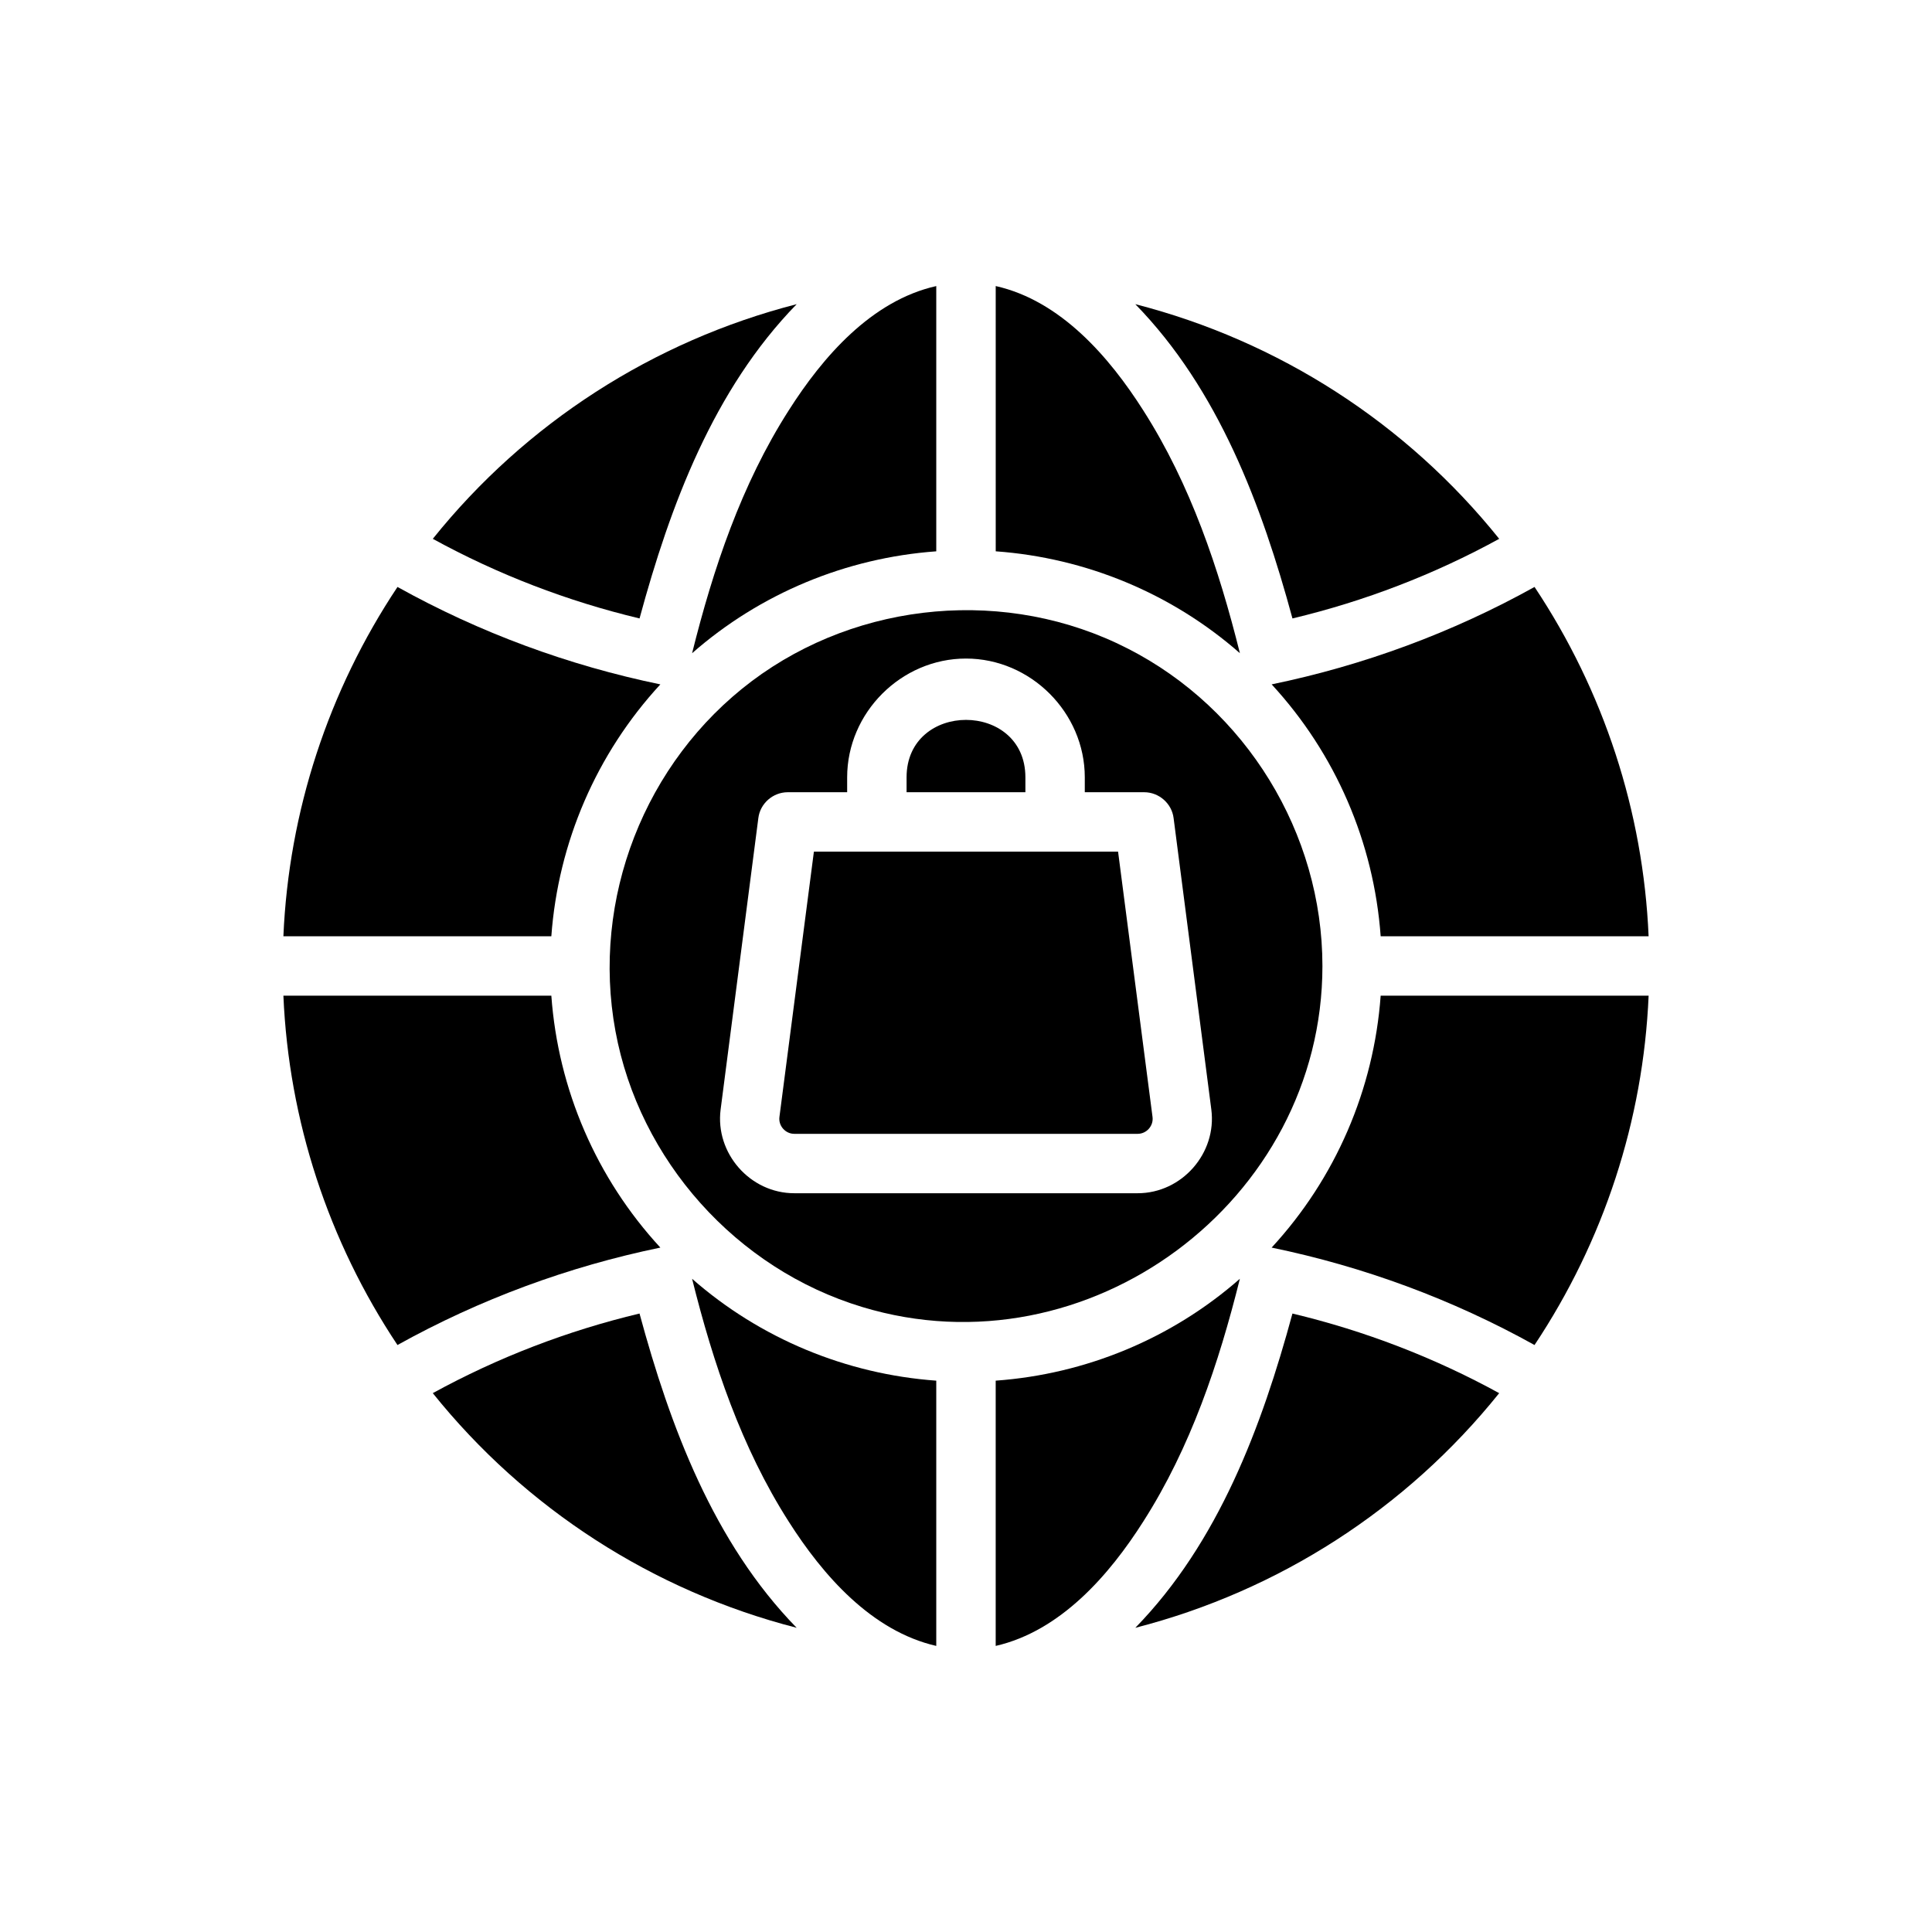
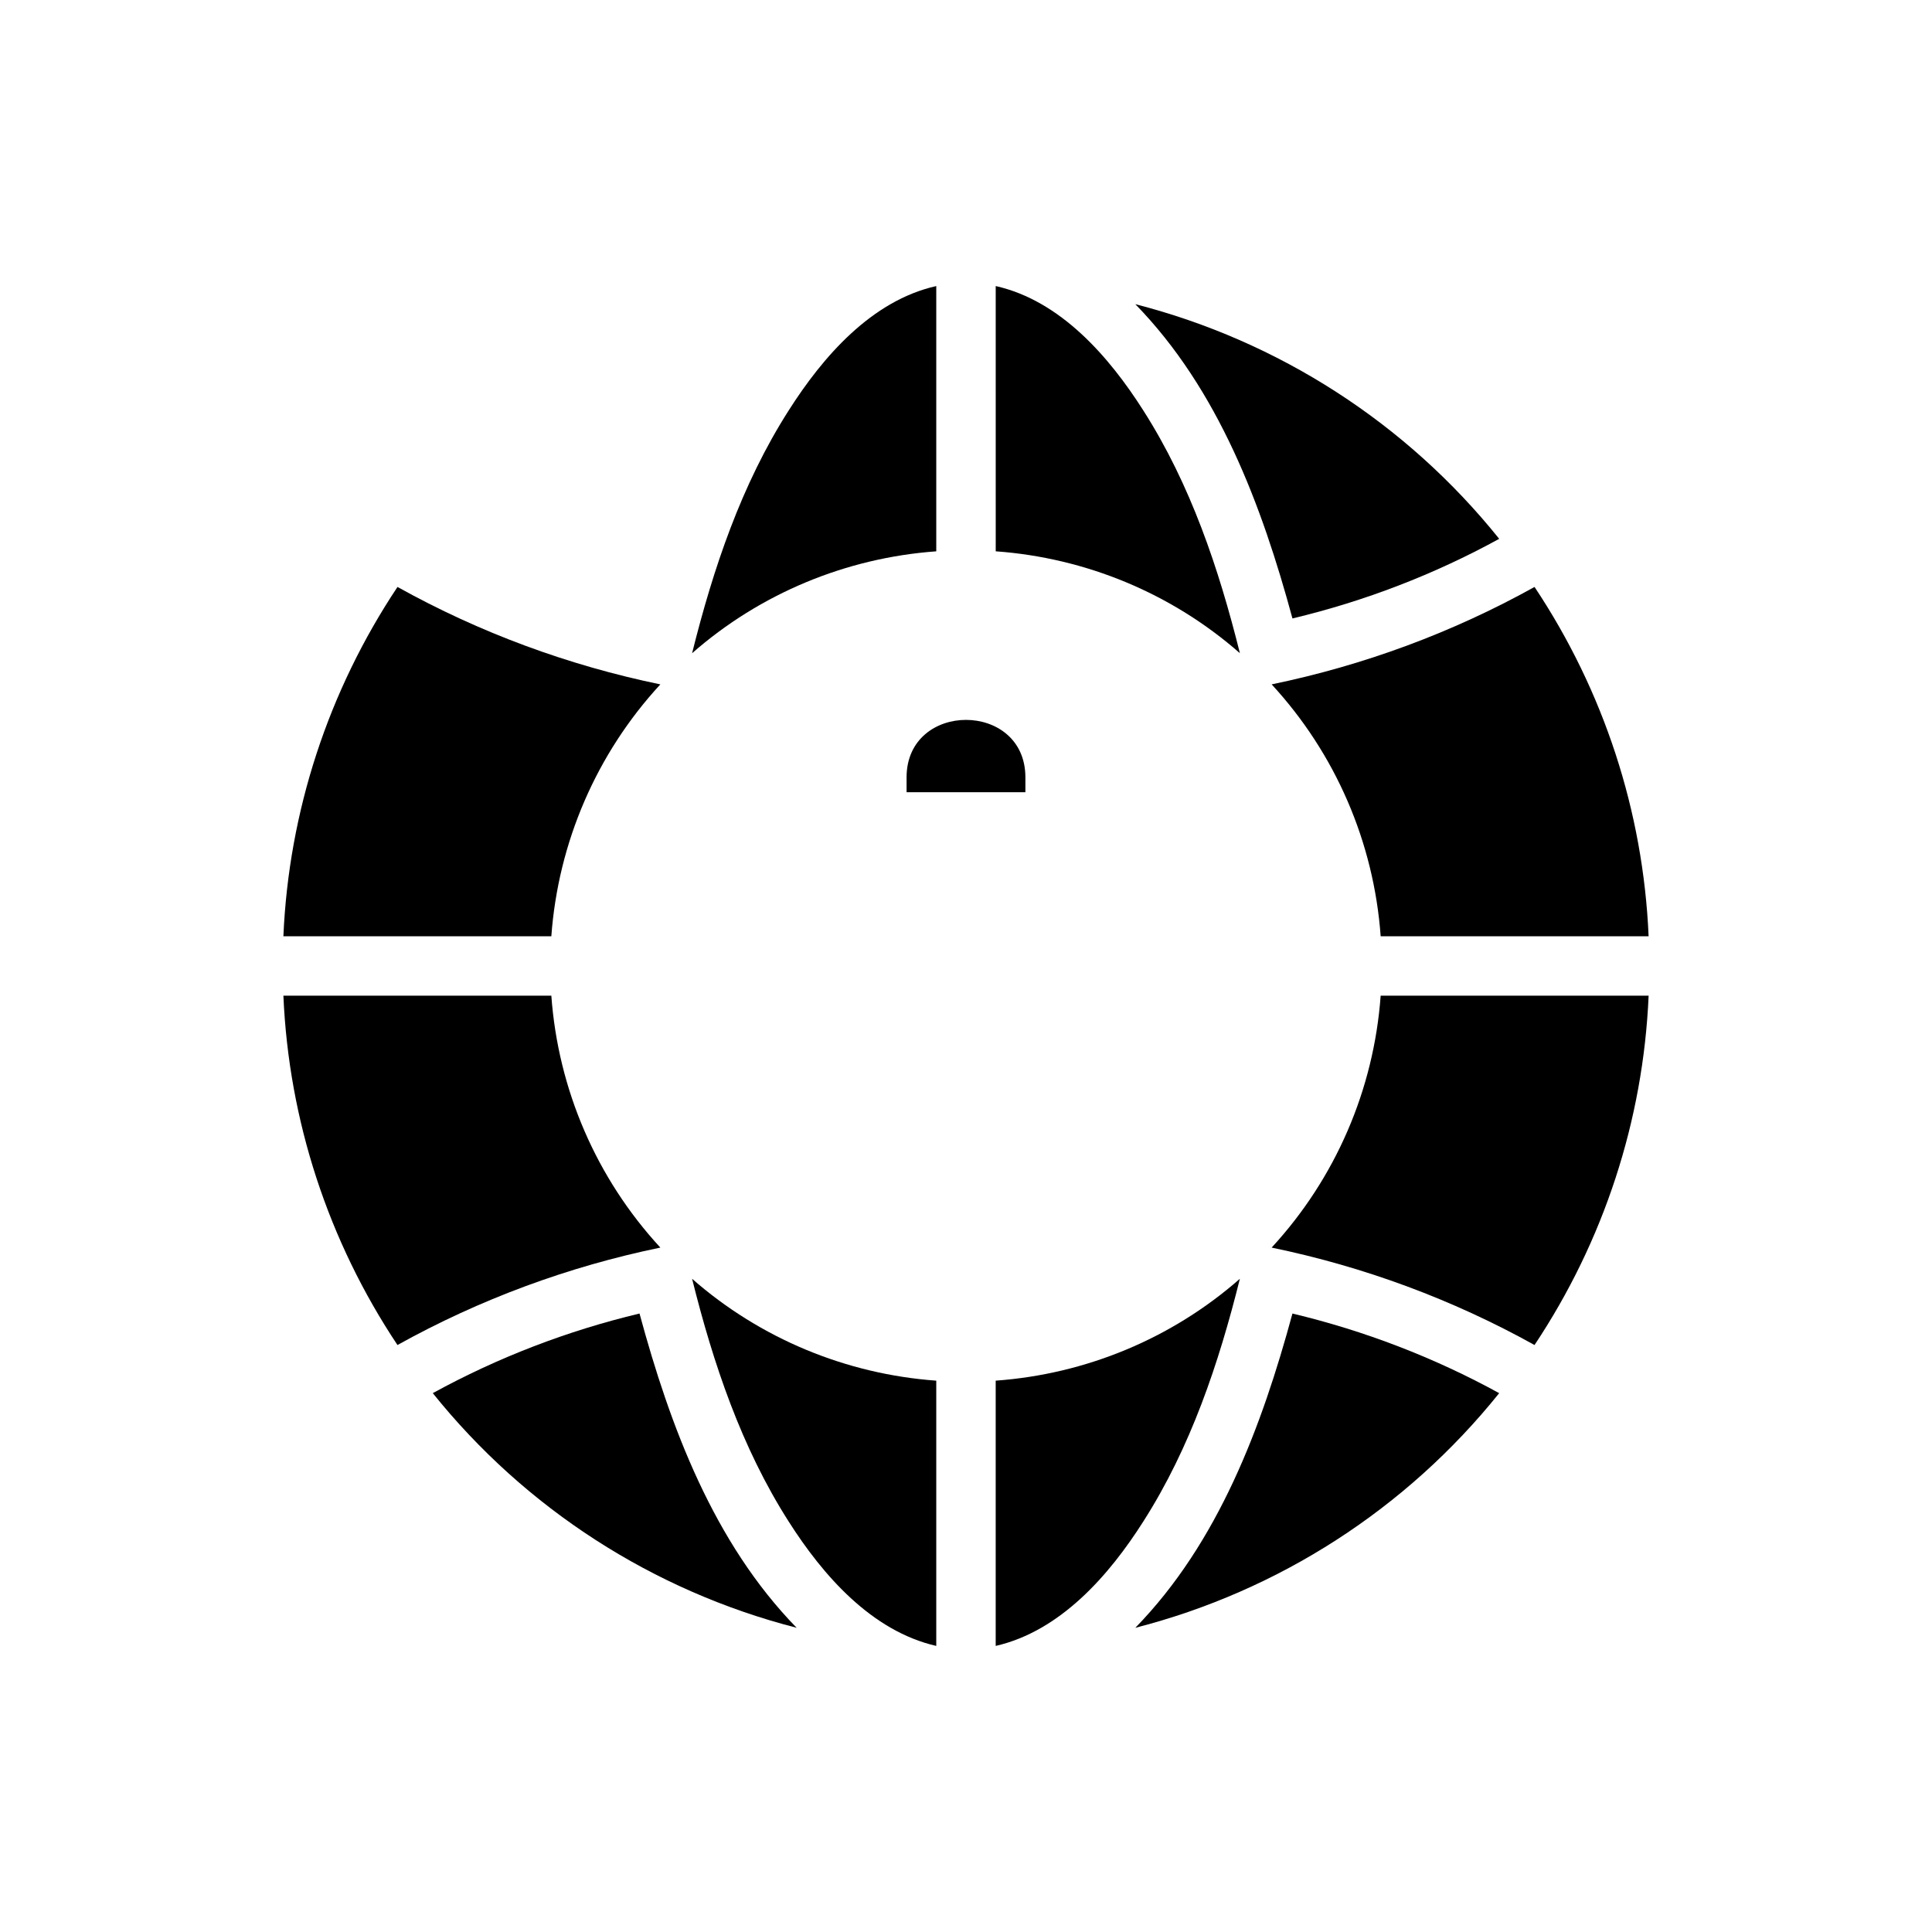
<svg xmlns="http://www.w3.org/2000/svg" fill="#000000" width="800px" height="800px" version="1.1" viewBox="144 144 512 512">
  <g>
    <path d="m447 252.79c12.516 19.602 19.996 41.879 25.586 64.312-18.027-15.824-40.777-25.27-64.707-27l-0.004-70.297c17.16 3.856 30.07 18.734 39.125 32.984z" />
    <path d="m319 325.37c-16.926 18.344-27.078 41.879-28.891 66.754h-71.008c1.426-33.062 11.895-65.023 30.238-92.574 21.797 12.125 45.258 20.781 69.66 25.82z" />
    <path d="m580.9 392.12h-71.008c-1.801-24.875-11.965-48.414-28.891-66.754 24.402-5.039 47.863-13.699 69.668-25.82 18.344 27.555 28.812 59.512 30.23 92.574z" />
    <path d="m392.12 509.89v70.297c-17.16-3.938-30.07-18.734-39.125-32.984-12.516-19.602-19.996-41.879-25.586-64.312 18.031 15.824 40.781 25.27 64.711 27z" />
    <path d="m392.12 219.81v70.297c-23.93 1.73-46.68 11.18-64.707 27 5.59-22.434 13.066-44.715 25.586-64.312 9.051-14.25 21.961-29.129 39.121-32.984z" />
    <path d="m313.48 492.1c8.109 29.914 19.602 60.691 41.645 83.285-38.023-9.762-71.871-31.566-96.434-62.188 17.238-9.449 35.66-16.531 54.789-21.098z" />
    <path d="m290.11 407.87c1.801 24.875 11.965 48.414 28.891 66.754-24.402 5.039-47.863 13.699-69.668 25.82-18.344-27.551-28.812-59.512-30.23-92.574z" />
    <path d="m541.3 513.2c-24.562 30.621-58.41 52.426-96.434 62.188 22.043-22.594 33.535-53.371 41.645-83.285 19.129 4.566 37.551 11.648 54.789 21.098z" />
-     <path d="m355.13 224.61c-22.043 22.594-33.535 53.371-41.645 83.285-19.129-4.566-37.551-11.652-54.789-21.098 24.562-30.621 58.41-52.426 96.434-62.188z" />
    <path d="m509.89 407.87h71.012c-1.426 33.062-11.895 65.023-30.238 92.574-21.805-12.121-45.266-20.781-69.668-25.82 16.93-18.34 27.086-41.879 28.895-66.754z" />
    <path d="m472.58 482.89c-5.59 22.434-13.066 44.715-25.586 64.312-9.047 14.25-21.965 29.047-39.125 32.984v-70.297c23.934-1.73 46.684-11.176 64.711-27z" />
    <path d="m444.87 224.61c38.023 9.762 71.871 31.566 96.434 62.188-17.238 9.445-35.66 16.531-54.789 21.098-8.109-29.914-19.602-60.691-41.645-83.285z" />
    <path d="m415.74 350.01v3.938h-31.488v-3.938c0-20.309 31.488-20.309 31.488 0z" />
-     <path d="m449.43 439.99c0.316 2.363-1.574 4.488-3.938 4.488h-90.996c-2.363 0-4.25-2.125-3.938-4.488l9.133-70.297h80.609z" />
-     <path d="m442.82 315.85c31.406 15.98 51.637 48.965 51.637 84.152 0 62.348-62.188 108.48-121.94 90.371-33.379-10.078-59.117-38.887-65.418-73.133-6.453-34.953 7.707-71.32 36.133-92.734 28.5-21.41 67.859-24.875 99.586-8.656zm2.676 144.37c11.723 0 21.02-10.629 19.516-22.199l-9.996-77.223c-0.48-3.856-3.856-6.848-7.793-6.848h-15.742v-3.938c0-17.16-14.328-31.488-31.488-31.488s-31.488 14.328-31.488 31.488v3.938h-15.742c-3.938 0-7.32 2.992-7.793 6.848l-9.996 77.223c-1.496 11.57 7.793 22.199 19.516 22.199z" />
  </g>
</svg>